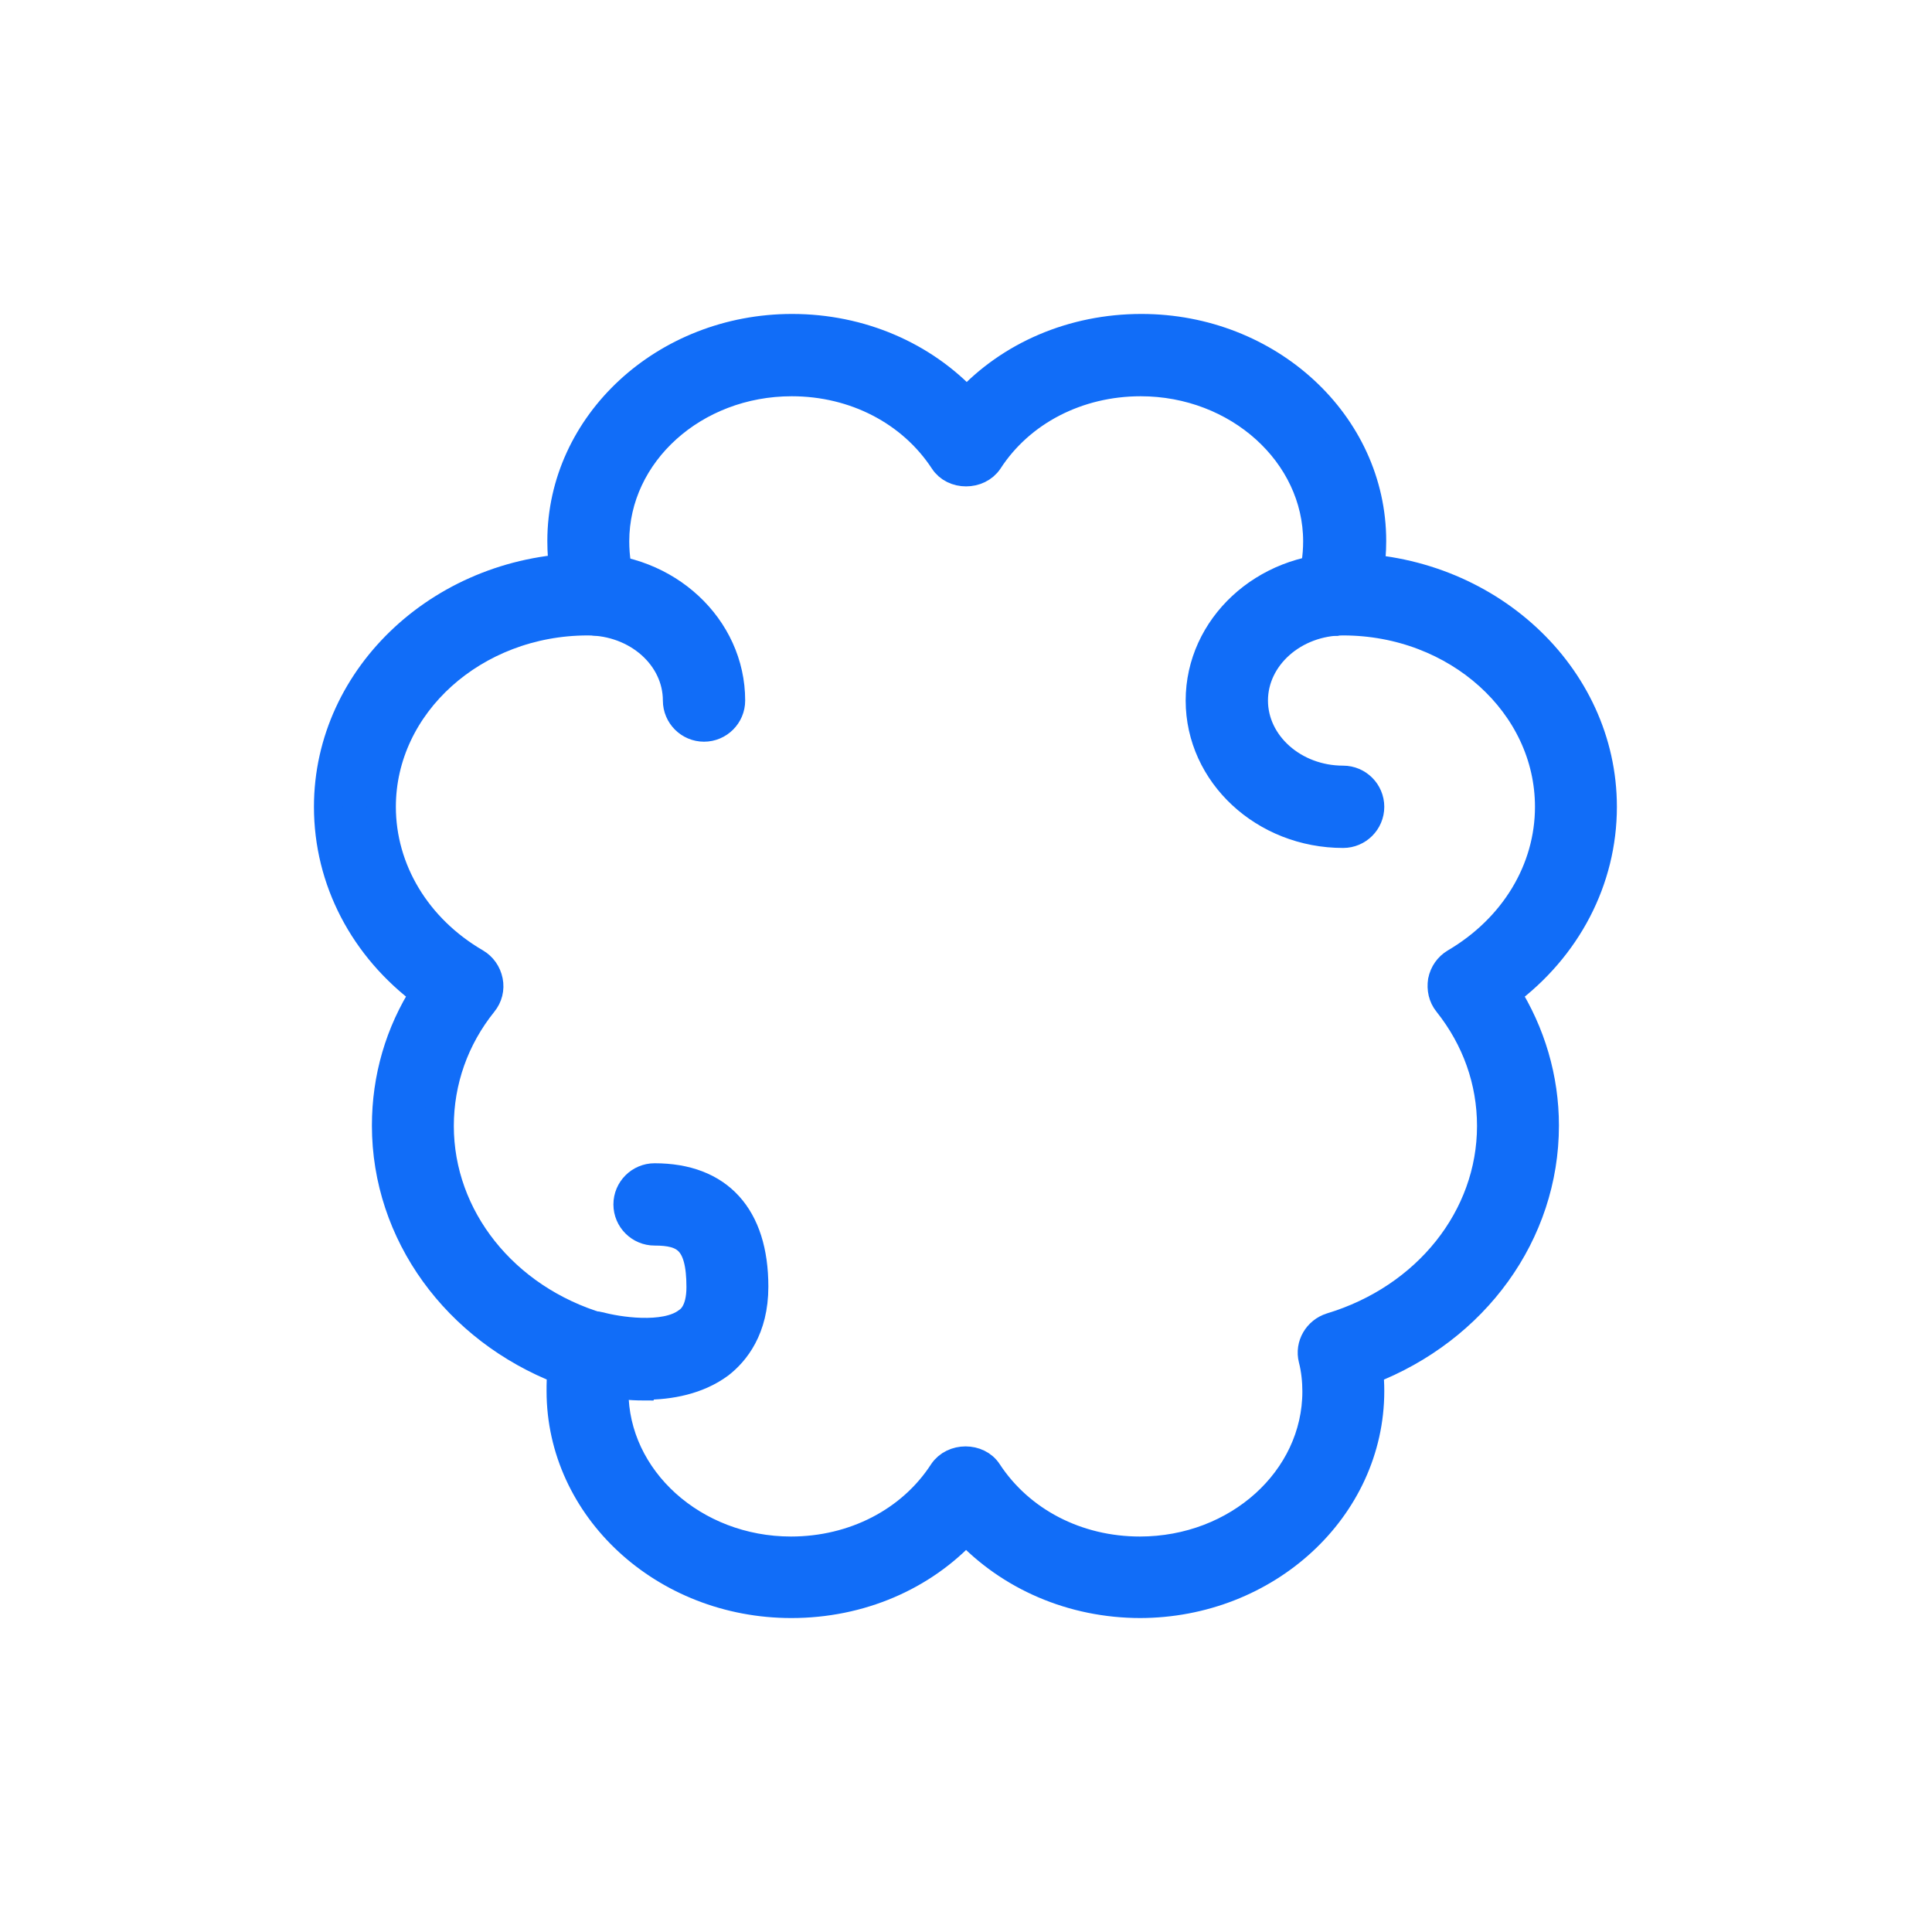
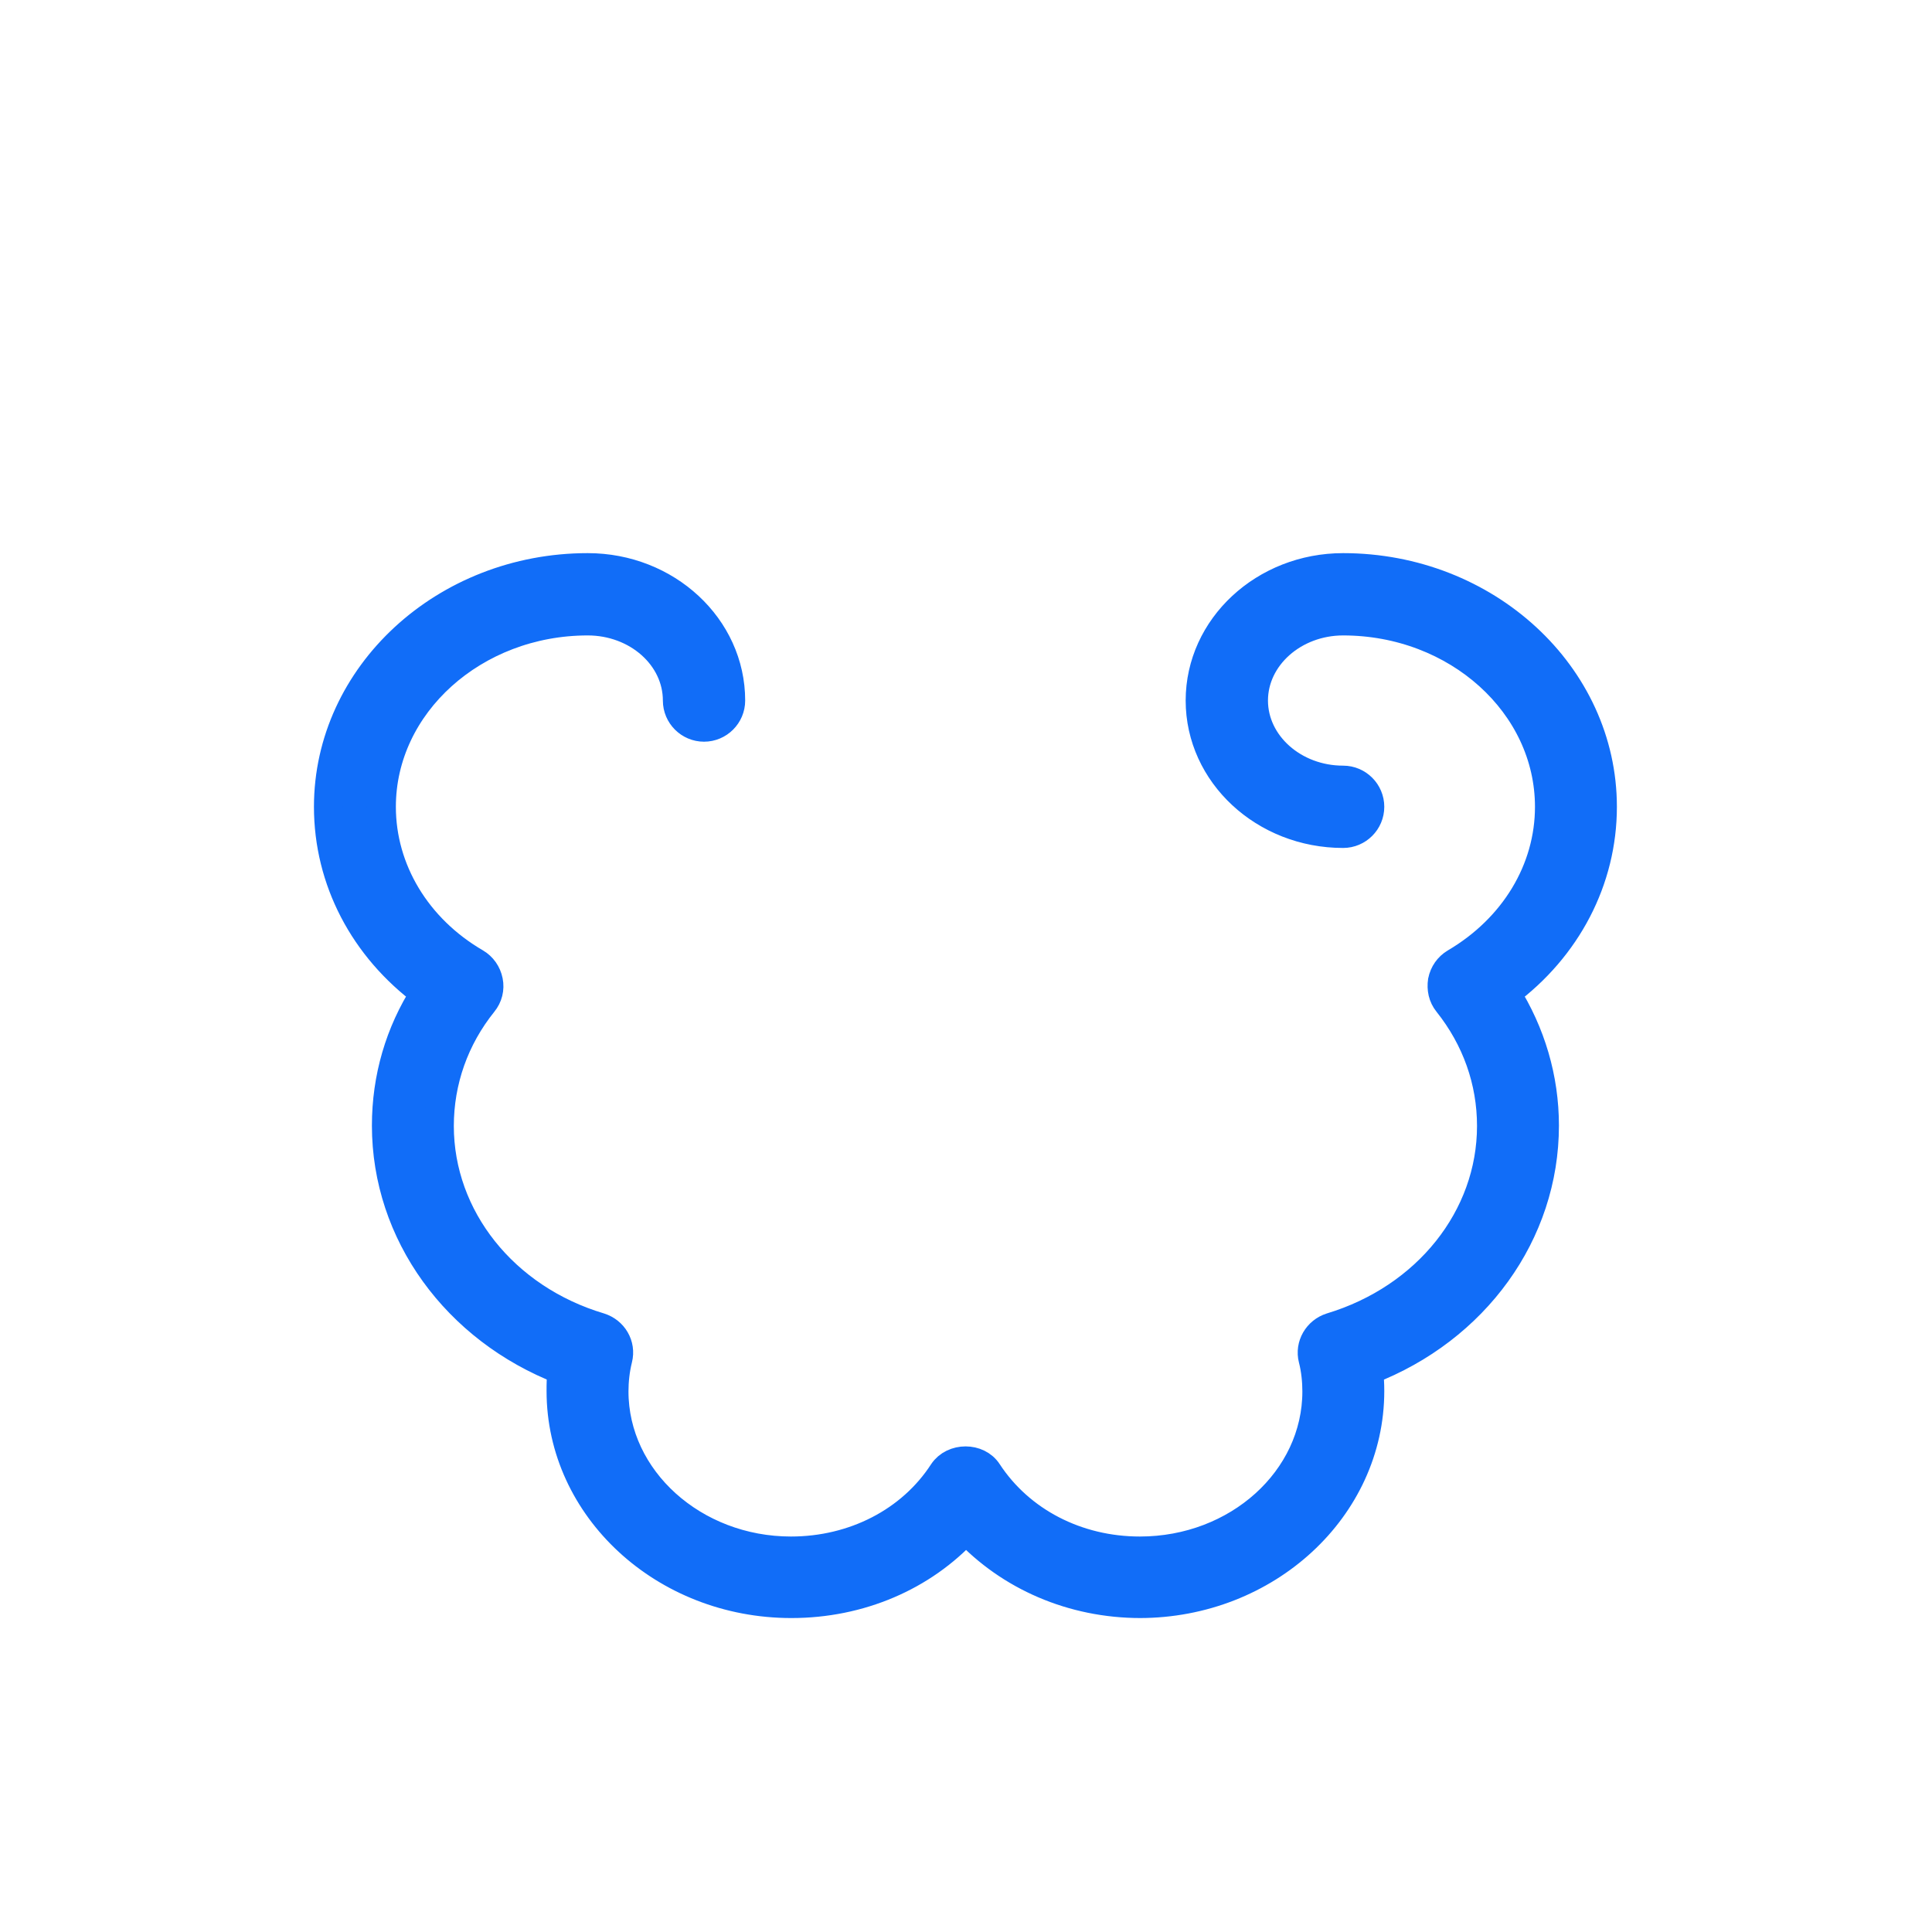
<svg xmlns="http://www.w3.org/2000/svg" id="Layer_1" data-name="Layer 1" viewBox="0 0 50 50">
  <defs>
    <style>
      .cls-1 {
        fill: #116df8;
        stroke: #116df8;
        stroke-miterlimit: 10;
        stroke-width: .75px;
      }
    </style>
  </defs>
-   <path class="cls-1" d="M34.56,16.08c-.07,0-.15-.01-.22-.04-.36-.12-.55-.51-.43-.87.13-.36.19-.76.19-1.16,0-2.27-2.06-4.13-4.58-4.13-1.63,0-3.11.76-3.94,2.04-.26.39-.9.39-1.15,0-.84-1.28-2.31-2.04-3.94-2.04-2.53,0-4.58,1.85-4.58,4.13,0,.41.06.8.19,1.16.12.36-.07.75-.43.87-.36.12-.75-.07-.87-.43-.18-.51-.26-1.05-.26-1.61,0-3.03,2.67-5.5,5.96-5.5,1.77,0,3.4.71,4.52,1.92,1.12-1.22,2.75-1.92,4.52-1.92,3.29,0,5.96,2.47,5.96,5.5,0,.56-.09,1.1-.26,1.61-.1.28-.36.46-.65.46Z" />
  <path class="cls-1" d="M29.52,41.5c-1.77,0-3.39-.71-4.52-1.92-1.12,1.22-2.75,1.92-4.52,1.92-3.29,0-5.96-2.47-5.96-5.5,0-.18,0-.36.03-.54-2.74-1.06-4.55-3.54-4.55-6.33,0-1.23.34-2.4,1-3.43-1.58-1.17-2.5-2.92-2.5-4.82,0-3.41,3.01-6.19,6.71-6.19,2.04,0,3.7,1.54,3.7,3.44,0,.38-.31.69-.69.69s-.69-.31-.69-.69c0-1.14-1.04-2.06-2.32-2.06-2.94,0-5.34,2.16-5.34,4.81,0,1.63.91,3.15,2.44,4.04.17.1.29.27.33.47.04.2-.01.4-.14.56-.74.92-1.13,2.03-1.13,3.19,0,2.37,1.67,4.47,4.15,5.21.35.11.56.46.47.82-.07.28-.1.57-.1.84,0,2.27,2.06,4.13,4.58,4.13,1.63,0,3.11-.76,3.94-2.04.26-.39.9-.39,1.15,0,.84,1.28,2.31,2.04,3.94,2.04,2.53,0,4.58-1.85,4.58-4.13,0-.27-.03-.57-.1-.84-.09-.35.12-.71.47-.82,2.48-.75,4.15-2.84,4.15-5.21,0-1.16-.39-2.26-1.13-3.19-.13-.16-.17-.36-.14-.56.04-.2.16-.37.33-.47,1.53-.9,2.44-2.41,2.44-4.04,0-2.65-2.39-4.81-5.34-4.81-1.28,0-2.32.93-2.32,2.06s1.04,2.06,2.32,2.06c.38,0,.69.31.69.69s-.31.69-.69.69c-2.04,0-3.7-1.54-3.7-3.44s1.66-3.44,3.7-3.44c3.7,0,6.71,2.78,6.71,6.19,0,1.89-.92,3.65-2.5,4.82.65,1.03,1,2.21,1,3.43,0,2.79-1.8,5.27-4.55,6.33.02.18.03.36.03.54,0,3.03-2.67,5.5-5.96,5.5Z" />
-   <path class="cls-1" d="M16.68,35.87c-.76,0-1.41-.17-1.53-.21-.36-.1-.58-.48-.47-.85.1-.36.49-.57.85-.48.4.11,1.67.33,2.26-.12.09-.06.35-.26.35-.9,0-1.22-.42-1.45-1.2-1.45-.38,0-.69-.31-.69-.69s.31-.69.69-.69c1.66,0,2.57,1,2.57,2.82,0,1.09-.49,1.69-.89,2-.57.42-1.29.55-1.93.55Z" />
</svg>